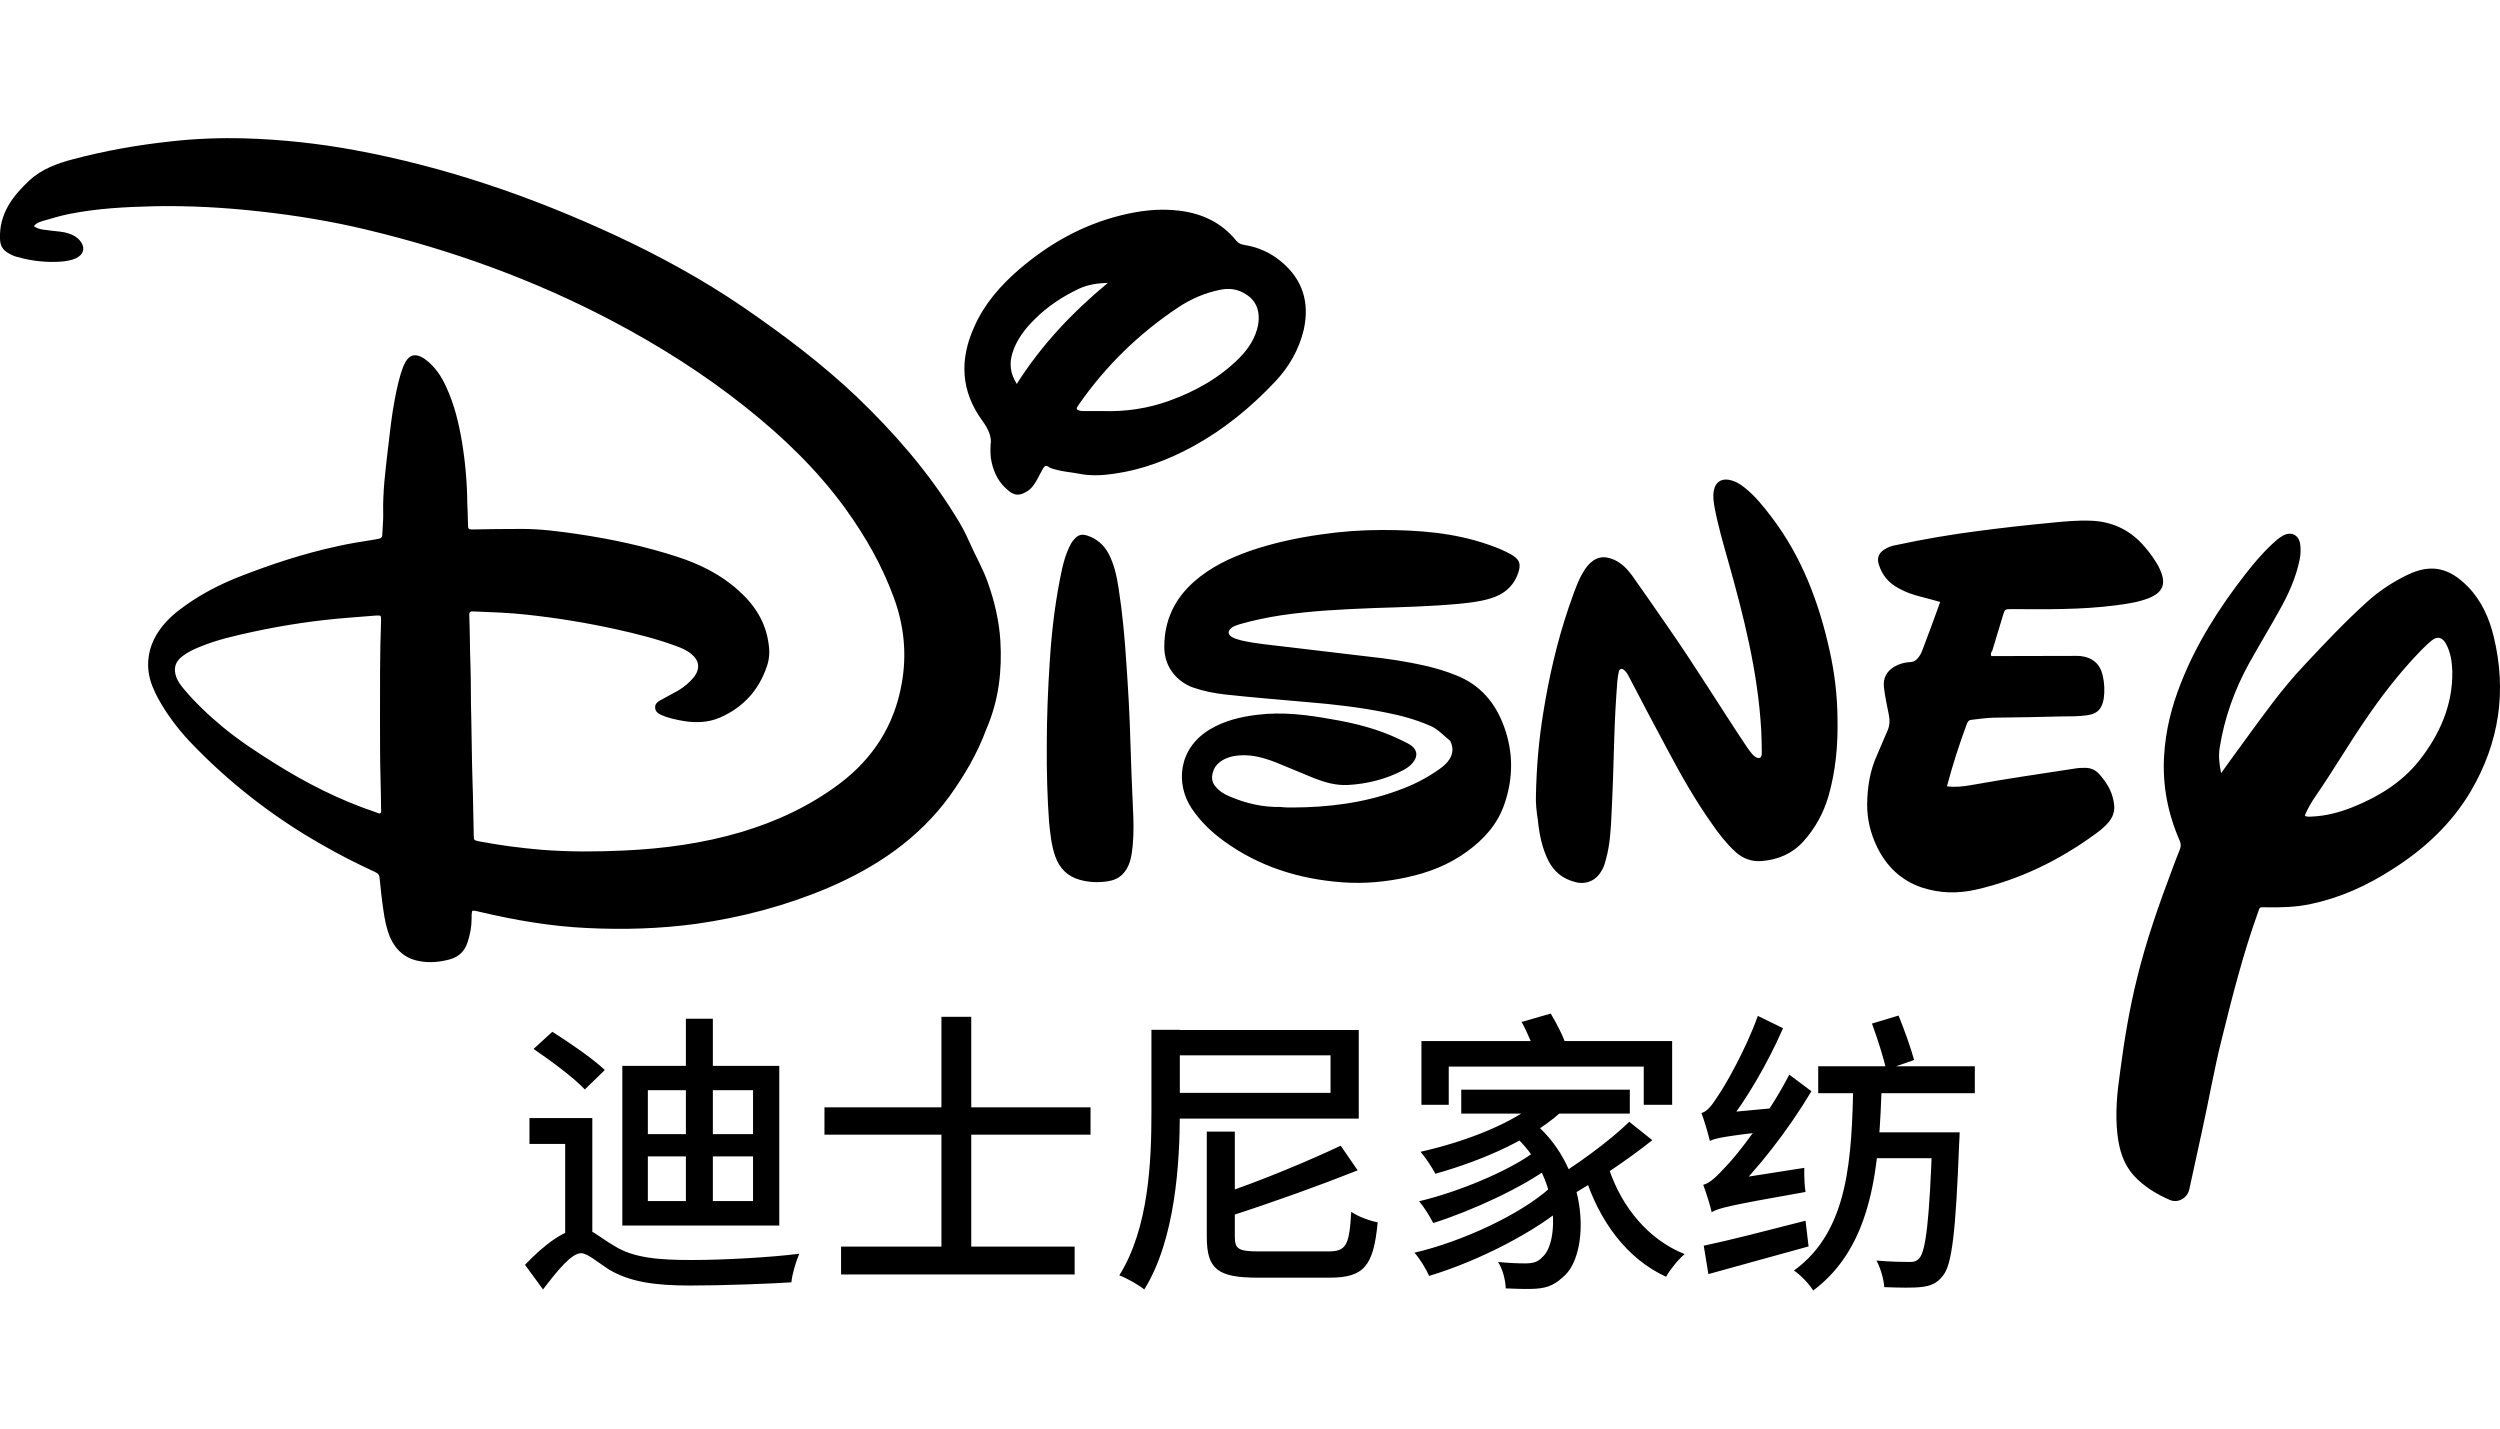
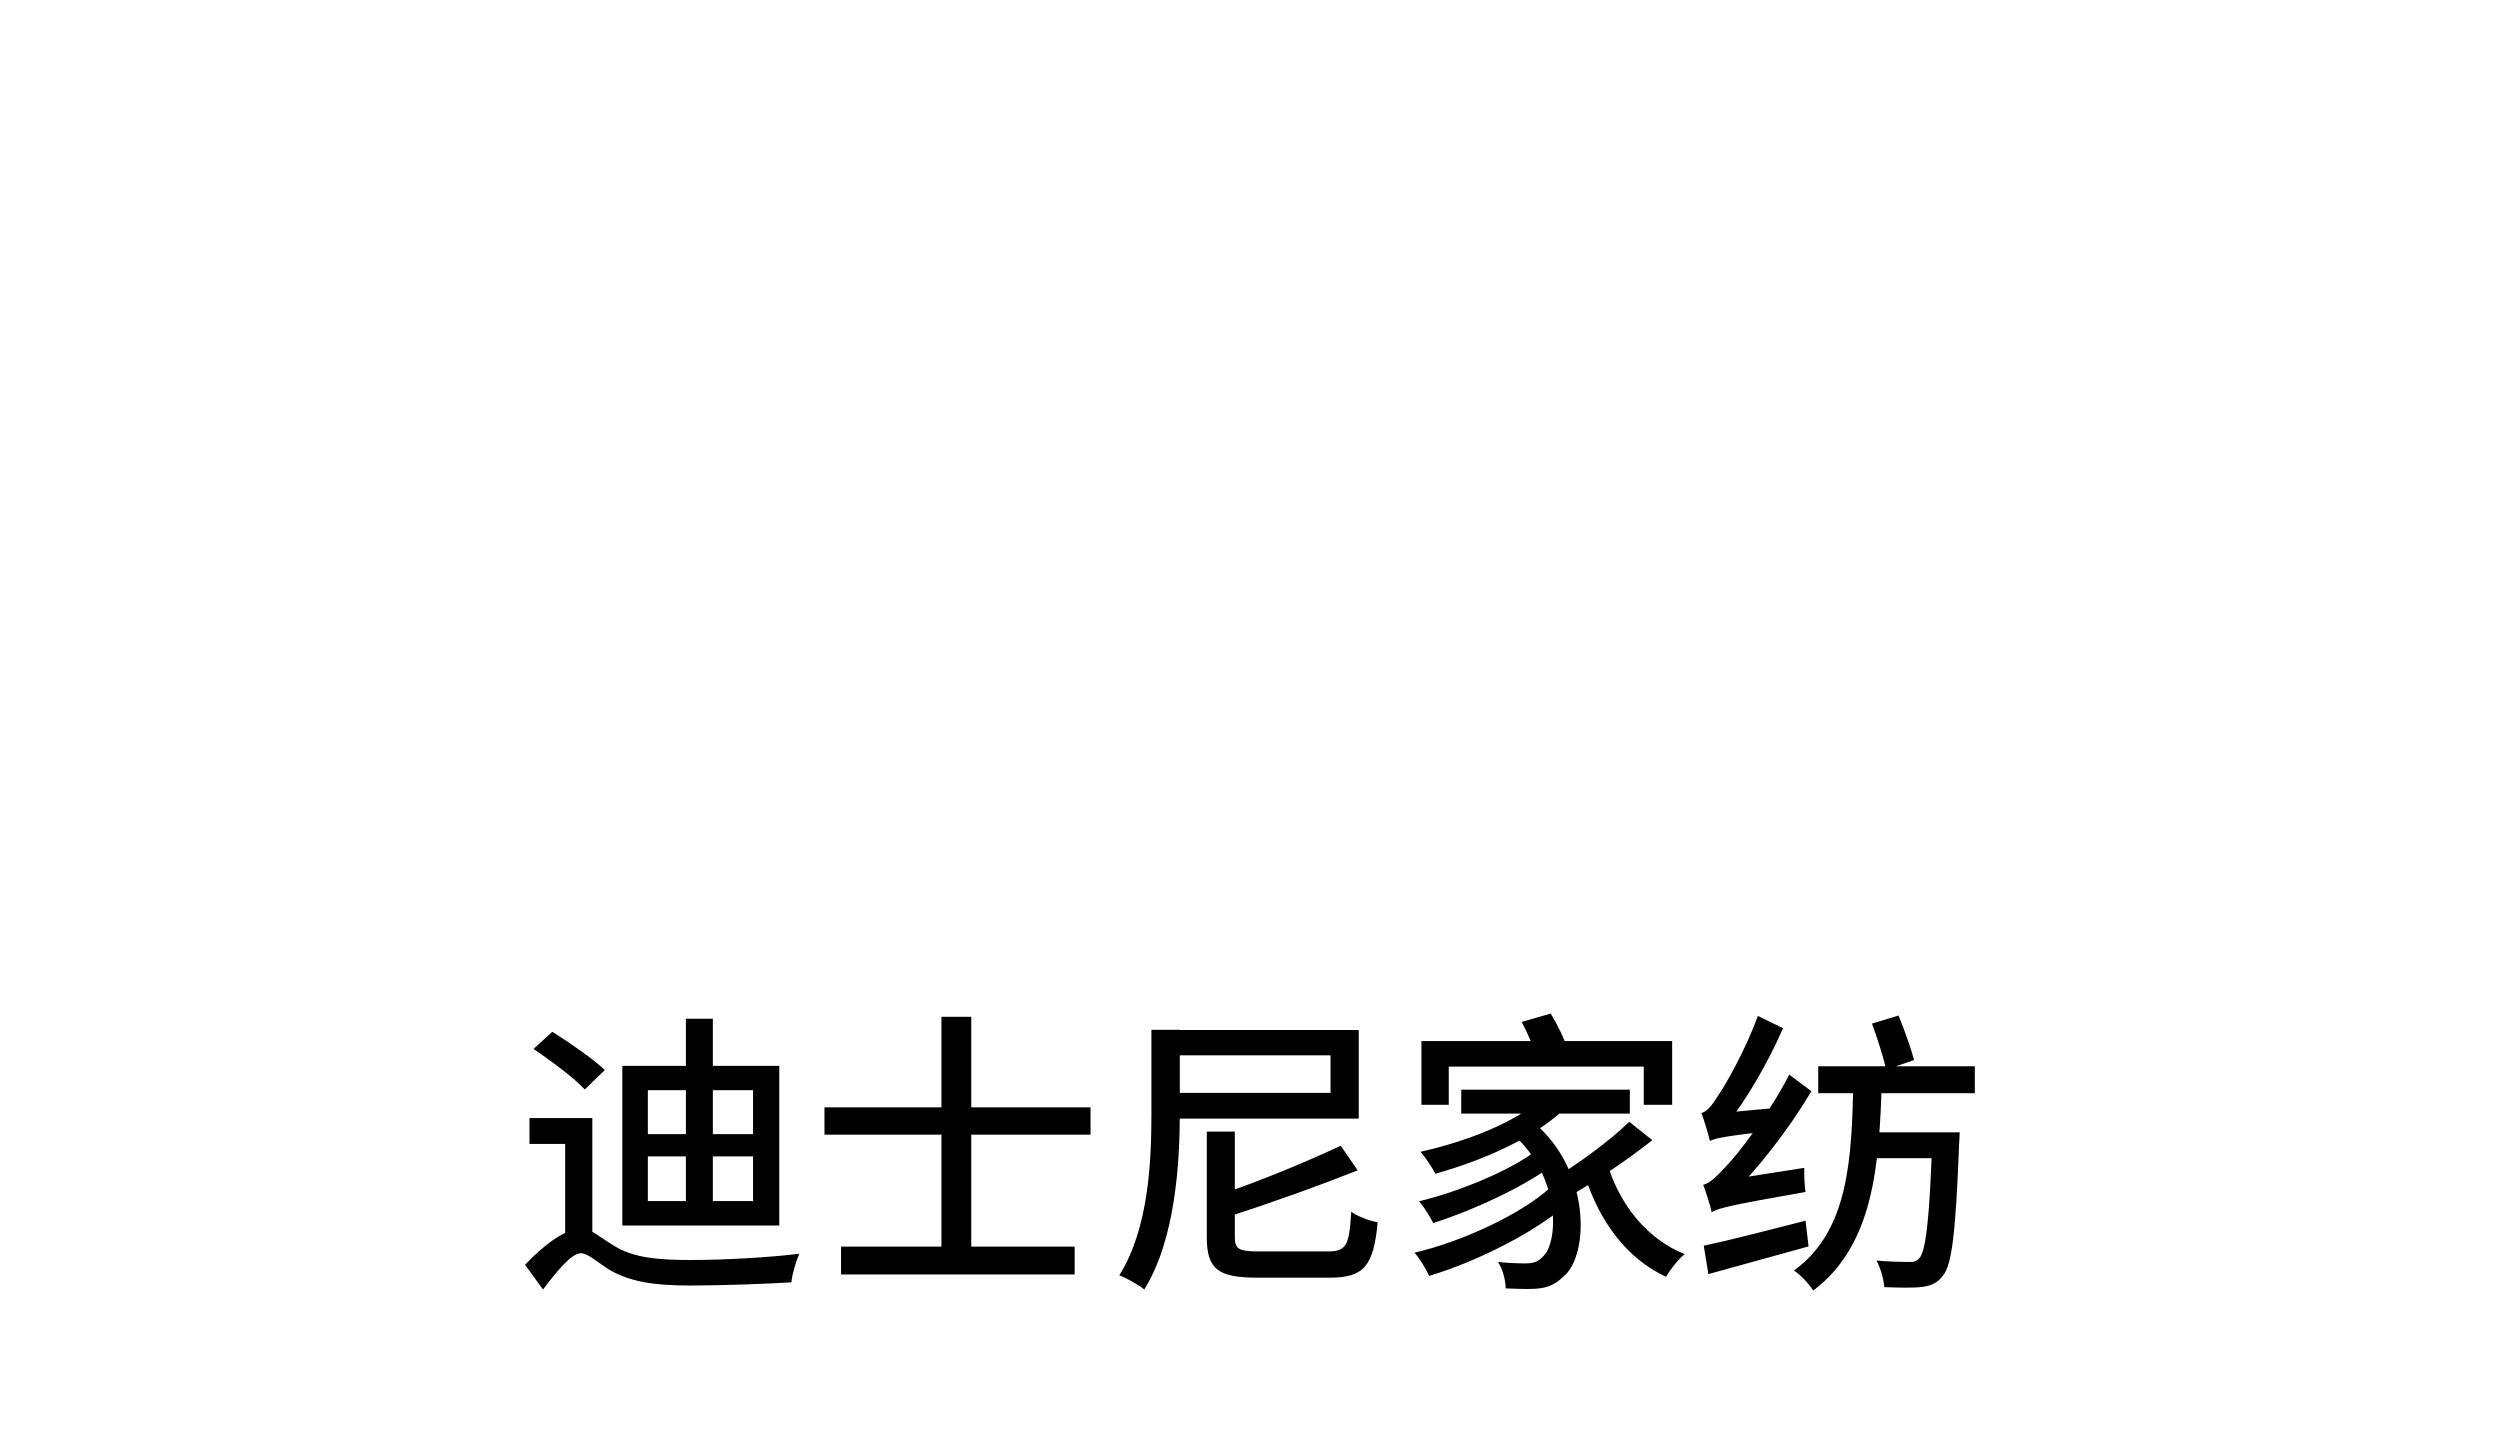
<svg xmlns="http://www.w3.org/2000/svg" version="1.1" id="图层_1" x="0px" y="0px" viewBox="0 0 1400 800" style="enable-background:new 0 0 1400 800;" xml:space="preserve">
  <g>
-     <path d="M560.2,358.7c-0.7-10.9-3.2-21.6-6.8-31.9c-2.8-8.2-7.2-15.6-10.6-23.4c-2.3-5.3-5.1-10.4-8.2-15.2   c-15.2-24.5-33.9-45.9-54.6-65.8c-19.8-18.8-41.5-35.1-63.8-50.4c-22.7-15.5-46.7-28.6-71.6-40.2c-46.8-21.7-95.3-38.4-146.3-47.8   c-20.2-3.7-40.5-5.9-60.9-6.5c-14-0.4-27.9,0.1-41.9,1.7C77,81.2,58.8,84.4,40.8,89.2c-8.8,2.3-17.4,5.5-24.2,11.7   C7.1,109.8-0.5,119.6,0,133.7c0.1,3.9,1.5,6.2,4.6,8c1.7,1,3.3,1.8,5.1,2.2c8.2,2.3,16.3,3.2,24.7,2.6c2.8-0.3,5.7-0.7,8.2-1.9   c4.4-2.1,5.3-6.1,2.2-9.8c-1.7-2.1-3.9-3.3-6.5-4.1c-3-1-6.2-1.1-9.4-1.5c-3.3-0.6-6.8-0.3-9.9-2.5c1.2-1.8,3-2.3,4.8-2.9   c4.8-1.4,9.7-2.9,14.6-3.9c15.8-3.2,31.6-4,47.7-4.4c19.9-0.4,39.7,0.7,59.4,2.9c20,2.2,40.1,5.5,59.7,10.2   c48.1,11.5,94.2,28.2,138,51.3c26.1,13.8,51.1,29.6,74.2,48c21,16.7,40.2,35.1,56,56.9c11.2,15.5,20.6,31.9,27.2,50   c5.7,15.6,7.3,31.5,4.4,47.8c-4.1,23.5-16,42.1-35,56.4c-16.6,12.4-35,21-54.7,26.9c-21.6,6.4-43.7,9.4-65.9,10.4   c-15.2,0.7-30.5,0.8-45.9-0.4c-11.7-1-23.4-2.5-35-4.7c-3.7-0.7-3-1-3.2-3.7c-0.3-10.1-0.3-20.2-0.7-30.3   c-0.4-12-0.4-23.9-0.7-35.9c-0.3-9.1-0.1-18.4-0.4-27.5c-0.4-9.8-0.3-19.5-0.7-29.3c-0.1-1.8,0.6-2.2,2.2-2.1   c9.9,0.4,20,0.7,29.8,1.8c17,1.8,34,4.6,50.7,8.3c11.2,2.5,22.4,5.3,33.2,9.3c3,1.1,5.9,2.3,8.4,4.4c4.6,3.7,5.1,8.3,1.5,13   c-2.5,3-5.4,5.5-8.8,7.5l-9.9,5.4c-1.8,1-3.2,2.1-3,4.3c0.1,2.2,1.8,3.2,3.5,4c3,1.4,6.2,2.1,9.4,2.8c8,1.7,15.9,1.9,23.5-1.4   c12.9-5.7,21.6-15.2,26.1-28.5c1.4-3.9,1.7-8,1.1-12.2c-1.5-12.4-7.7-22.2-16.9-30.4c-9.9-9-21.7-14.8-34.3-18.9   c-18.1-5.9-36.8-9.9-55.6-12.7c-10.4-1.5-20.7-2.9-31.2-2.9c-9.4,0-18.8,0.1-28.2,0.3c-1.7,0-2.2-0.4-2.2-2.1   c0-4.1-0.3-8.2-0.4-12.3c-0.1-11.6-1.1-23.2-3-34.7c-1.8-10.6-4.3-21.1-9-31.1c-2.6-5.7-6.1-10.9-11.2-14.8   c-5.8-4.3-9.8-3.2-12.6,3.6c-2.3,5.9-3.6,12.2-4.8,18.4c-1.8,9.4-2.8,18.8-3.9,28.3c-1.4,11.9-2.9,23.8-2.6,35.8   c0.1,3.3-0.3,6.6-0.4,9.8c-0.1,4-0.1,4-4.1,4.7c-7.2,1.2-14.4,2.2-21.6,3.9C170,310,151.8,316,133.9,323   c-10.8,4.3-21,9.5-30.4,16.3c-5.3,3.7-10.1,7.9-13.8,13c-5.3,7.3-7.7,15.5-6.4,24.6c0.8,5.1,2.9,9.9,5.4,14.5   c4.8,8.7,10.8,16.6,17.5,23.8c21.7,22.8,46.3,42,73.7,57.6c9.8,5.7,19.9,10.8,30.1,15.5c1.7,0.8,2.5,1.7,2.6,3.6   c0.6,5.9,1.2,11.9,2.1,17.8c0.7,5.1,1.7,10.2,3.7,15.1c3.3,7.5,8.8,12.2,16.9,13.5c5.5,1,11.1,0.4,16.4-1c5.3-1.4,8.6-4.7,10.2-9.8   c1.4-4.3,2.2-8.6,2.2-13.1c0-1.5-0.1-2.9,0.4-4.4h1.2c1,0.1,1.8,0.4,2.8,0.6c19.9,4.7,40.1,8.2,60.5,9.1c20.2,1,40.4,0.4,60.5-2.3   c25.6-3.6,50.4-10.1,74.2-20.2c26.9-11.5,50.6-27.4,68.1-51.4c8.4-11.7,15.6-24,20.6-37.6C559.4,392,561.2,375.5,560.2,358.7z    M213.1,455.4c-1,0.4-1.8-0.3-2.8-0.6c-20.3-6.8-39.1-16.4-57.2-27.8c-9.8-6.2-19.6-12.6-28.5-20c-7.9-6.6-15.5-13.7-22.1-21.7   c-1.5-1.8-2.8-3.7-3.7-5.9c-1.8-5-0.8-8.7,3.3-11.9c3-2.3,6.4-3.9,9.9-5.3c9.4-3.9,19.2-6.1,29.2-8.3c18-3.9,36.1-6.6,54.3-8   c5-0.4,10.1-0.8,15.1-1.2c2.8-0.1,2.8-0.1,2.8,2.6c-0.7,18.8-0.6,37.6-0.6,56.4c0,10.8,0,21.7,0.3,32.5c0.1,5.5,0.3,11.1,0.3,16.6   C213.4,453.5,213.7,454.4,213.1,455.4z M1396.5,356.6c-2.5-10.5-6.9-20.3-14.6-28.2c-10.4-10.5-20.5-12.9-33.9-6.4   c-8.2,4-15.8,9-22.5,15.1c-12.4,11.2-23.9,23.4-35.2,35.5c-12.4,13.1-22.8,27.8-33.4,42.3c-4.3,5.8-8.4,11.6-13.1,18.1   c-1-5.3-1.5-9.5-0.8-14.1c2.6-16.6,8.2-32.3,16.3-47.1c5.5-9.9,11.5-19.8,17-29.7c5.1-9,9.4-18.4,11.5-28.7   c0.6-2.9,0.7-5.8,0.3-8.7c-0.8-5.4-5.3-7.3-9.9-4.6c-2.1,1.2-4,2.9-5.8,4.6c-5.7,5.3-10.5,11.1-15.2,17.1   c-14.5,18.7-27.1,38.4-35.8,60.5c-5.3,13.3-8.7,26.8-9.5,41c-1,16.4,2.1,32.3,8.7,47.4c0.8,1.8,0.8,3.3,0.1,5   c-1.5,3.7-2.9,7.5-4.3,11.2c-7.5,19.9-14.5,39.9-19.6,60.7c-4.3,17.3-7.2,34.7-9.5,52.4c-1.7,11.7-2.9,23.6-1.5,35.5   c1,8.4,3.3,16.3,9.1,22.8c5.7,6.2,12.7,10.4,20.3,13.7c4.6,1.9,9.7-1.1,10.8-5.9c2.3-10.6,4.7-21.3,7-32.1   c3.9-17.5,6.9-35.2,11.3-52.6c5.8-23.4,11.7-46.7,19.8-69.4c1.7-4.7,0.7-3.9,5.5-3.9c8.3,0.1,16.4-0.1,24.6-1.9   c16.6-3.5,31.6-10.4,45.7-19.5c17.8-11.3,33-25.4,43.8-43.7C1399.6,415.8,1403.9,387,1396.5,356.6z M1354.7,426   c-9.8,12.3-22.8,20.2-37.2,26c-7.5,3-15.2,5-23.2,5.3c-0.7,0-1.4,0.1-2.1,0c-0.4-0.1-1,0-1.5-0.7c1.7-4,3.9-7.7,6.4-11.3   c9.3-13.5,17.5-27.5,26.7-41c9.5-14.1,19.9-27.6,31.8-39.9c1.9-1.9,3.9-3.9,5.9-5.5c3.2-2.8,6.2-2.2,8.3,1.7   c2.6,4.8,3.3,10.1,3.5,15.3C1373.6,394.6,1366.4,411.2,1354.7,426z M724,452.2c19.9-0.1,39.4-2.5,58.2-9.3c8.6-3,16.6-7,24-12.3   c2.1-1.5,4.1-3.2,5.5-5.4c1.9-3,2.2-6.1,0.8-9.4c-0.1-0.4-0.3-1-0.7-1.2c-3.5-2.8-6.4-6.1-10.5-8c-8.2-3.6-16.6-5.9-25.3-7.6   c-14.4-2.9-29-4.6-43.7-5.8c-15.5-1.4-31-2.6-46.3-4.3c-6.2-0.7-12.3-1.9-18.2-4C660,382,652,374.4,652,362.3   c0-14.8,5.7-26.9,16.7-36.6c9.3-8.2,20.2-13.3,31.6-17.3c12.9-4.4,26-7.2,39.4-9.1c11.5-1.7,22.9-2.5,34.4-2.5   c20.3,0,40.4,1.5,59.7,8.3c4.3,1.5,8.6,3.2,12.6,5.5c4.4,2.6,5.5,5.1,3.9,9.9c-2.6,8-8.4,12.6-16.2,14.8   c-5.8,1.7-11.7,2.3-17.7,2.9c-15.6,1.4-31.2,1.8-46.8,2.3c-17.5,0.7-35,1.5-52.4,4.1c-7.7,1.2-15.5,2.8-23.1,5   c-1.7,0.6-3.5,1.1-4.7,2.2c-1.9,1.7-1.8,3.5,0.3,4.8c1.7,1.1,3.6,1.5,5.7,2.1c8.2,1.8,16.4,2.5,24.7,3.5   c15.2,1.8,30.3,3.6,45.5,5.4c11.1,1.2,22.1,2.8,33,5.3c5.7,1.4,11.3,3,16.9,5.3c13.4,5.3,21.8,15.2,26.7,28.5   c5.3,14.4,5.3,29,0.3,43.5c-3.9,11.5-11.7,20-21.3,26.9c-10.1,7.3-21.4,11.6-33.4,14.2c-11.9,2.6-23.9,3.7-36.1,2.8   c-24.2-1.8-46.6-8.8-66.3-23.1c-7-5.1-13.1-10.9-18-18.2c-9.1-13.5-7.9-33.7,10.4-44.5c8-4.7,16.9-6.9,26.1-8   c14.2-1.8,28.2,0,42,2.5c13.1,2.2,26,5.5,38,11.3c1.9,1,3.9,1.8,5.7,2.9c4.1,2.6,4.7,6.5,1.5,10.2c-1.5,1.8-3.3,3-5.3,4.1   c-9.7,5.1-20.2,7.7-31.1,8.3c-6.5,0.3-12.6-1.4-18.5-3.7c-7.3-2.9-14.5-6.1-21.8-9c-6.5-2.5-13.1-4.4-20.2-3.9   c-3.9,0.3-7.6,1.2-10.9,3.6c-2.1,1.5-3.5,3.6-4.1,5.9c-0.8,2.8-0.6,5.3,1.2,7.6c2.2,2.8,5,4.6,8.2,5.9c9.1,3.9,18.5,6.1,28.5,5.9   C719.6,452.2,721.8,452.2,724,452.2z M1115.1,367.4h3.9c14.5,0,28.9-0.1,43.4-0.1c1,0,1.9,0,2.8,0.1c6.6,0.8,10.8,4.3,12.3,10.8   c1,4.3,1.2,8.6,0.6,13c-1,5.9-3.7,8.7-9.7,9.4c-4.6,0.6-9.1,0.6-13.7,0.6c-12.7,0.3-25.4,0.6-38.1,0.7c-4.3,0.1-8.4,0.7-12.6,1.2   c-1.4,0.1-1.9,0.8-2.5,2.1c-4.3,11.5-8,23.1-11.2,35.1c4.6,0.7,9,0.1,13.3-0.6c19.5-3.5,39.2-6.4,58.9-9.4c1.8-0.3,3.5-0.3,5.3-0.3   c3,0,5.5,1.1,7.6,3.3c4.8,5.3,8.2,11.2,8.6,18.5c0.1,3.2-1,5.9-3,8.4c-2.1,2.6-4.7,4.7-7.3,6.6c-20.3,14.9-42.6,25.8-67.2,31.4   c-10.2,2.3-20.3,2.1-30.3-1.2c-11.7-4-19.8-11.9-25.1-22.8c-3.6-7.5-5.5-15.3-5.5-23.5c0.1-9.7,1.5-19.2,5.7-28.2   c1.9-4.4,3.7-8.8,5.7-13.3c1.2-2.8,1.4-5.7,0.8-8.6c-1-5.3-2.2-10.4-2.8-15.6c-0.6-5.3,1.5-9.1,5.9-11.7c2.6-1.5,5.4-2.3,8.4-2.5   c2.5,0,4.1-1.2,5.5-3.3c0.6-0.8,1.1-1.8,1.5-2.8c3.5-9.1,6.8-18.2,10.2-27.6c-3.9-1.1-7.5-2.1-11.1-3c-4.3-1.1-8.6-2.6-12.4-4.8   c-5.4-2.9-9.1-7.3-10.9-13.3c-1.1-3.6,0-6.2,3-8.2c2.1-1.4,4.4-2.2,6.9-2.6c15.3-3.3,30.7-5.9,46.2-7.9c13.7-1.8,27.2-3.3,40.9-4.6   c7.2-0.7,14.5-1.4,21.8-1.1c11.3,0.4,21,4.7,28.7,13c2.9,3.2,5.5,6.5,7.7,10.1c1,1.5,1.8,3,2.5,4.7c3.3,7.7,1.4,12.4-6.6,15.6   c-5.9,2.3-12.3,3.2-18.5,4c-19.3,2.5-38.7,2.2-58,2.1c-4,0-4,0-5.1,3.7c-1.9,6.5-4,13-5.9,19.5   C1115.1,365.3,1114.6,366,1115.1,367.4z M860.1,446.7c0.3-17.5,1.7-32.5,4.1-47.4c3.2-20,7.7-39.7,14.2-58.9c2.1-5.9,4-12,6.9-17.7   c1-1.9,2.2-3.9,3.6-5.7c4.3-5.1,9.1-6.2,15.1-3.5c4.1,1.9,7.3,5.1,9.9,8.7c6.6,9.3,13.1,18.7,19.6,28.1   c15.5,22.2,29.7,45.5,44.8,68.1c0.8,1.2,1.8,2.5,2.8,3.7c0.6,0.7,1.1,1.2,1.8,1.7c2.2,1.4,3.7,0.7,3.7-1.9c0-4.3-0.1-8.4-0.3-12.7   c-1.8-32.5-9.7-63.7-18.5-94.9c-2.8-9.9-5.7-19.9-7.6-30c-0.6-3.2-1.1-6.5-0.4-9.8c0.8-4.4,4.1-6.6,8.4-5.8   c3.3,0.6,6.1,2.2,8.7,4.3c5.9,4.7,10.6,10.5,15.2,16.6c16.9,22.2,26.5,47.7,32.5,74.8c2.8,12.6,4.3,25.1,4.4,38.1   c0.3,14.8-1,29.3-5.1,43.5c-2.8,9.5-7.5,18-14.1,25.3c-6.2,6.8-14.2,10.2-23.4,10.9c-5.5,0.4-10.4-1.4-14.5-5.1   c-5.1-4.7-9.4-10.2-13.3-15.9c-9.3-13.1-17.1-26.9-24.6-41c-7.2-13.5-14.4-26.9-21.4-40.5c-0.7-1.4-1.4-2.8-2.5-3.9   c-0.7-0.7-1.4-1.4-2.3-1.2c-1.1,0.3-1.2,1.2-1.4,2.2c-0.3,1.7-0.6,3.2-0.7,4.8c-0.8,10.4-1.4,20.9-1.7,31.4   c-0.4,14-0.8,27.9-1.5,41.9c-0.4,9-0.8,18.1-3.3,26.8c-0.6,2.2-1.2,4.3-2.5,6.2c-3,5.3-8.6,7.6-14.4,6.1c-6.9-1.7-12-5.7-15.2-12   c-3.6-7.2-5.1-14.9-5.9-22.8C860.4,454.3,860,449.3,860.1,446.7z M717.6,146.6c-5.9-5-13-8.2-20.6-9.4c-1.8-0.3-3.3-0.8-4.6-2.3   c-8.2-10.2-19.1-15.3-31.8-16.9c-11.2-1.4-22.1-0.1-32.9,2.6c-21.4,5.3-40.1,15.8-56.8,30.1c-10.6,9.1-19.8,19.6-25.4,32.5   c-8.2,18.2-7.5,35.8,4.6,52.4c3.2,4.4,5.5,9,4.6,13.7c-0.1,3.9-0.1,6.6,0.6,9.5c1.4,6.4,4.3,11.9,9.5,16c3.3,2.8,6.1,2.8,9.8,0.7   c2.8-1.5,4.6-4.1,6.1-6.8l3.3-6.2c0.8-1.4,1.7-2.2,3.3-1c1,0.8,2.3,1,3.6,1.4c4.1,1.2,8.6,1.5,12.9,2.3c6.6,1.4,13.3,1.1,20,0.1   c15.9-2.2,30.7-7.9,44.6-15.5c17.1-9.4,32.1-21.7,45.5-35.9c7.9-8.3,13.5-18,16.2-29.3C733.4,169.6,729.7,156.7,717.6,146.6z    M569.4,215c-3.6-5.7-4.3-11.2-2.5-17.1c2.3-7.6,7-13.7,12.6-19.2c7.2-7.2,15.6-12.7,24.9-17.1c5-2.3,10.4-3,16-3.2   C600.7,174.8,583.3,193,569.4,215z M704.5,182.1c-1.4,7.2-5.3,13-10.2,18.1c-11.2,11.3-24.7,18.9-39.7,24.3   c-12,4.3-24.3,6.1-37,5.7h-10.2c-0.7,0-1.4,0-2.1-0.1c-2.8-0.6-2.9-1.1-1.2-3.5c15.1-21.7,33.7-39.8,55.6-54.4   c7.2-4.8,15.1-8.2,23.5-9.9c5.3-1.1,10.1-0.4,14.5,2.5C703.5,168.3,705.9,174.5,704.5,182.1z M586.2,416.7   c0-13.8,0.6-30.4,1.7-46.8c1.1-17.4,3.2-34.5,6.9-51.5c1-4.3,2.2-8.4,4.1-12.3c0.7-1.4,1.4-2.8,2.5-3.9c2.3-2.8,4.4-3.3,7.7-2.2   c5.4,1.8,9.3,5.4,11.9,10.4c3,5.9,4.4,12.4,5.4,18.9c2.2,14.1,3.5,28.5,4.4,42.7c1,14.2,1.8,28.3,2.2,42.6   c0.4,12.3,0.8,24.6,1.4,36.9c0.4,7.5,0.6,14.8-0.1,22.1c-0.3,2.9-0.6,5.8-1.5,8.7c-1.9,6.1-5.7,10.2-12.3,11.2   c-5.3,0.8-10.5,0.7-15.8-0.8c-6.9-1.9-11.3-6.4-13.7-13c-2.2-6.1-2.8-12.6-3.5-19.1C586.5,446.7,586.1,433.2,586.2,416.7z" />
    <path d="M344,697.7c10.8,6.8,25,7.9,43.1,7.9c18,0,43.7-1.4,60.5-3.5c-1.8,4.1-4.1,11.7-4.4,16c-11.7,0.8-39.1,1.8-56.7,1.8   c-20.2,0-33.7-2.1-45.2-8.8c-6.5-4.1-12.2-9.3-15.9-9.3c-5.4,0-13.4,9.9-21.3,20.3L294,708.3c11.1-11.7,22.9-20.3,31.6-20.3   C331.1,688,335,692.4,344,697.7z M331.7,694.5h-15.2v-53.9h-20v-14.5h35.2V694.5z M309.3,577.8c9.7,6.1,22.9,15.2,29.4,21.4   l-11.2,10.9c-5.9-6.4-18.9-16-28.7-22.7L309.3,577.8z M436.4,596.9v89.4h-87.9v-89.4H436.4z M362.8,635.1h58.9v-24.6h-58.9V635.1z    M362.8,672.6h58.9v-25h-58.9V672.6z M399.2,570.5v107.8h-15.1V570.5H399.2z M610.7,620.1v15.3h-149v-15.3H610.7z M601.8,698.1   v15.6H471v-15.6H601.8z M543.9,569.4v140h-16.7v-140H543.9z M660.7,576.7V623c0,28.7-2.6,71.3-19.9,99.1c-3-2.5-9.9-6.4-14-7.9   c16.6-26.4,18-64.3,18-91.2v-46.3H660.7z M760.9,576.7v49.7H655.3v-14.4h89.8V591h-89.8v-14.2H760.9z M691.5,633.7v58.9   c0,6.9,2.1,8.2,13.8,8.2h38.4c10.2,0,11.9-3.3,13-22.2c3.6,2.6,10.4,5.1,14.8,5.9c-2.3,24.3-7.5,31-26.9,31h-40.2   c-22.4,0-28.6-4.7-28.6-22.8v-59h15.8V633.7z M760.3,655.4c-20.9,8.3-48,18.1-72.1,25.8c-0.8-3.5-3.3-8.7-5.1-12.2   c23.6-7.9,50.3-19.2,67.7-27.4L760.3,655.4z M878.9,673.2c-18.2,16.4-51.5,33.2-78.6,41.3c-1.7-3.9-5.1-9.5-8.2-13   c26.8-6.2,59.7-21.6,75.9-36.3L878.9,673.2z M868.7,653c-15.8,11.9-44.5,25.1-66.1,31.9c-1.8-3.6-5-8.8-7.9-12.2   c21.3-5,49.7-16.7,63.8-27.1L868.7,653z M877.2,619.9c-17.3,17.3-47,30-73.4,37.4c-1.5-3-5.7-9.4-8.3-12.3   c25.8-5.8,54-16.6,68.7-30.7L877.2,619.9z M936.4,583v35.7h-15.9v-21.4H811.3v21.4H796V583H936.4z M912.7,610.2v13.4h-94.4v-13.4   H912.7z M858.9,628.6c32.2,27.1,31.2,74.9,16.3,86.6c-5.4,5.1-10.2,6.5-18.2,6.6c-3.6,0.1-8.7-0.1-13.8-0.3   c-0.1-4.3-1.5-10.5-4.3-14.8c5.9,0.6,11.3,0.8,15.1,0.8c4.1,0,7.2-0.6,9.8-3.6c9.1-7.6,10.6-45-16.7-68.8L858.9,628.6z    M868.4,567.6c3.6,5.9,7.7,14.1,9.1,19.3l-17.1,5.4c-1.4-5.3-4.8-13.8-8.3-20L868.4,567.6z M925.3,638.5   c-14.2,11.3-33.2,24-47.4,31.9l-10.1-9c14.2-8.3,33.3-22.2,44.6-33.2L925.3,638.5z M943.4,702.3c-3.5,2.9-8.2,8.7-10.4,12.7   c-22.1-10.2-37.4-31.1-45.6-56.9l13.7-3.3C908.3,676.1,923.1,694.2,943.4,702.3z M952.8,623.3c3.2-0.8,5.9-4.3,9.4-9.8   c3.7-5.3,15.3-25.4,22.2-44.6l14.1,6.9c-8.7,19.9-20.7,40.4-31.9,54.4v0.4c0,0-9.1,5.3-9.1,8.3   C956.8,635.6,954.5,627.7,952.8,623.3z M953.8,663.5c3.9-1,7.6-4.7,13-10.6c5.8-5.8,23.6-28.6,35.2-51.1l12.4,9.3   c-13.4,22.4-30.3,43.9-46.4,59.6v0.4c0,0-9.4,5-9.4,8C957.9,675.5,955.4,667.7,953.8,663.5z M1011.1,683.6l1.7,14.4   c-19.6,5.5-40.6,11.1-56.1,15.5l-2.6-15.9C968.4,694.6,990.4,688.9,1011.1,683.6z M957.2,627.7l6.4-4.4l32.2-3   c-0.7,3.9-1.2,9.5-1.2,12.7c-29.2,3.3-34,4.4-37,5.9L957.2,627.7z M957.9,666.3l6.6-5.1l45.9-7.2c-0.1,4.1,0.1,10.2,0.7,13.5   c-42.6,7.5-48.6,9-52.5,11.3L957.9,666.3z M1053.8,605.8c-1.4,46.8-4.6,91.6-38.4,116.9c-2.3-3.7-7-8.7-10.8-11.2   c31.1-22.4,32.3-63.6,33.3-105.7H1053.8z M1105.9,597.1v15.1h-87.7v-15.1H1105.9z M1088,634.1v14.5h-42.4v-14.5H1088z    M1063.2,568.7c3.2,7.9,7,18.5,8.7,24.9l-15.6,5.4c-1.5-6.6-5-17.7-8-25.8L1063.2,568.7z M1097.4,634.1c0,0-0.1,4.7-0.3,6.8   c-1.9,49.1-4,67.3-9,73.4c-3.3,4.4-6.9,5.8-12,6.4c-4.6,0.6-12.6,0.4-20.9,0.1c-0.3-4.4-2.1-10.8-4.4-14.9   c7.7,0.7,15.2,0.8,18.2,0.8c2.8,0.1,4.3-0.4,5.9-2.2c3.5-4,5.7-21.4,7.2-67.6v-2.8H1097.4z" />
  </g>
</svg>